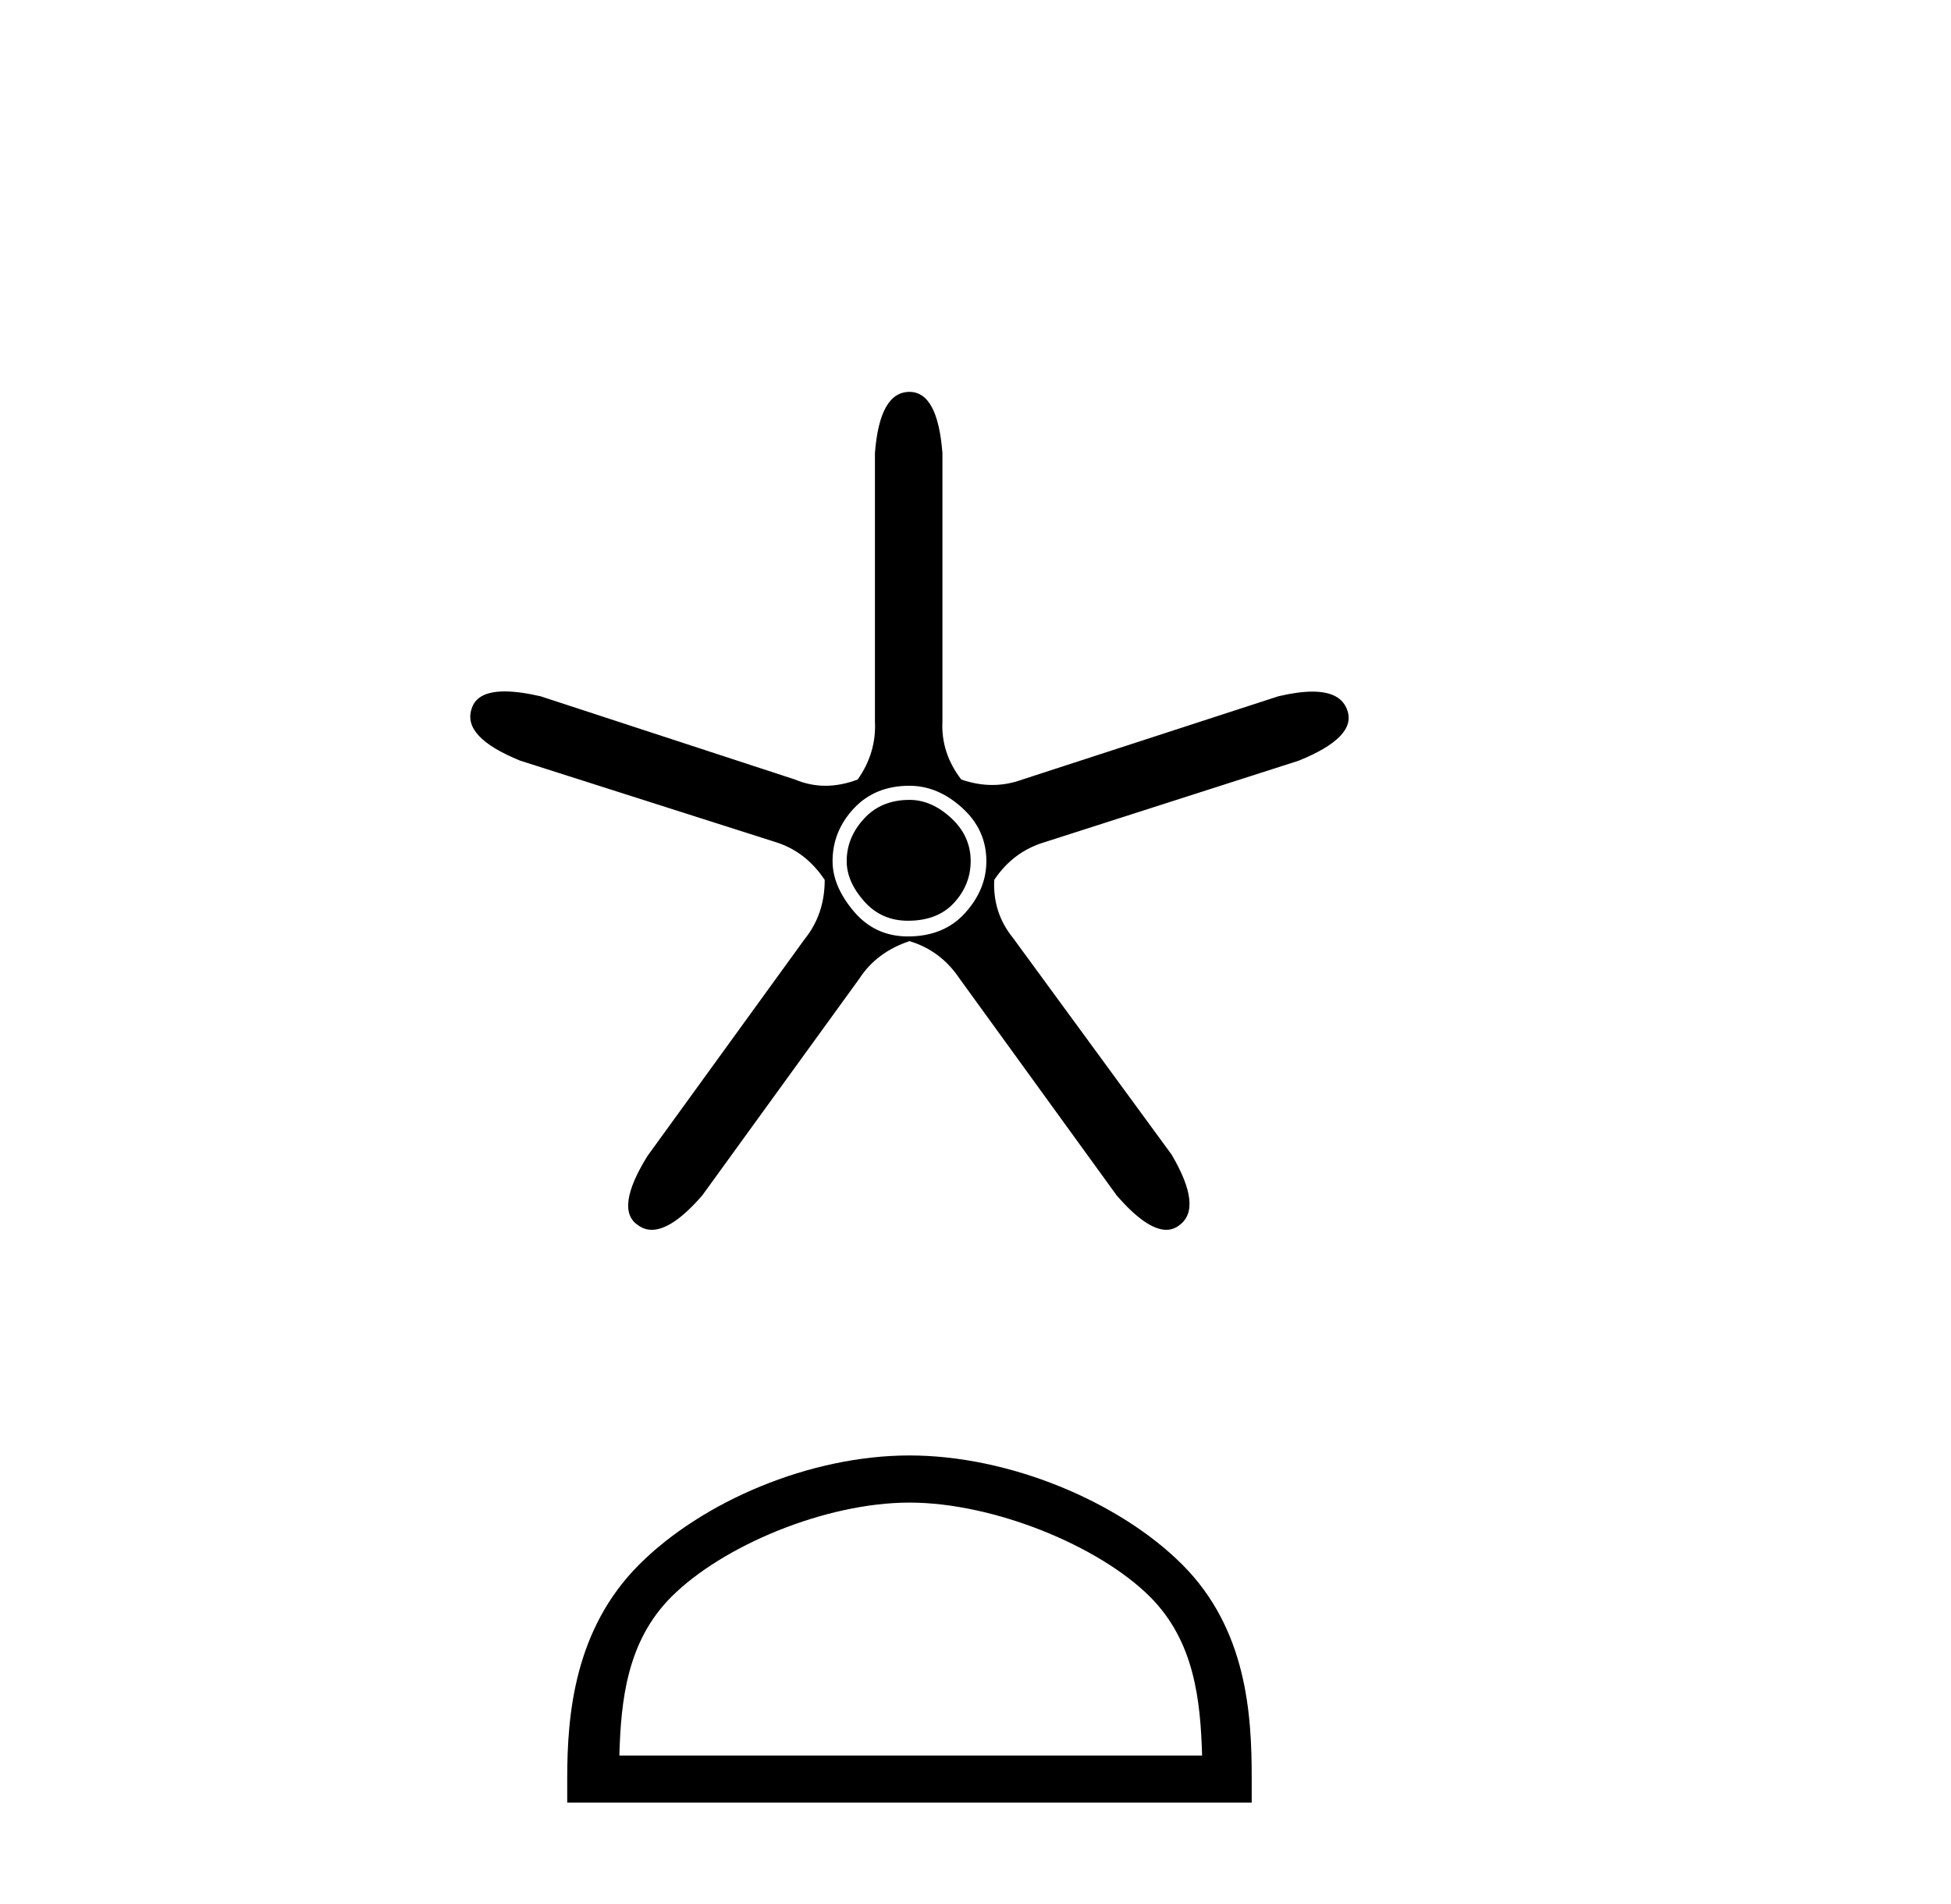
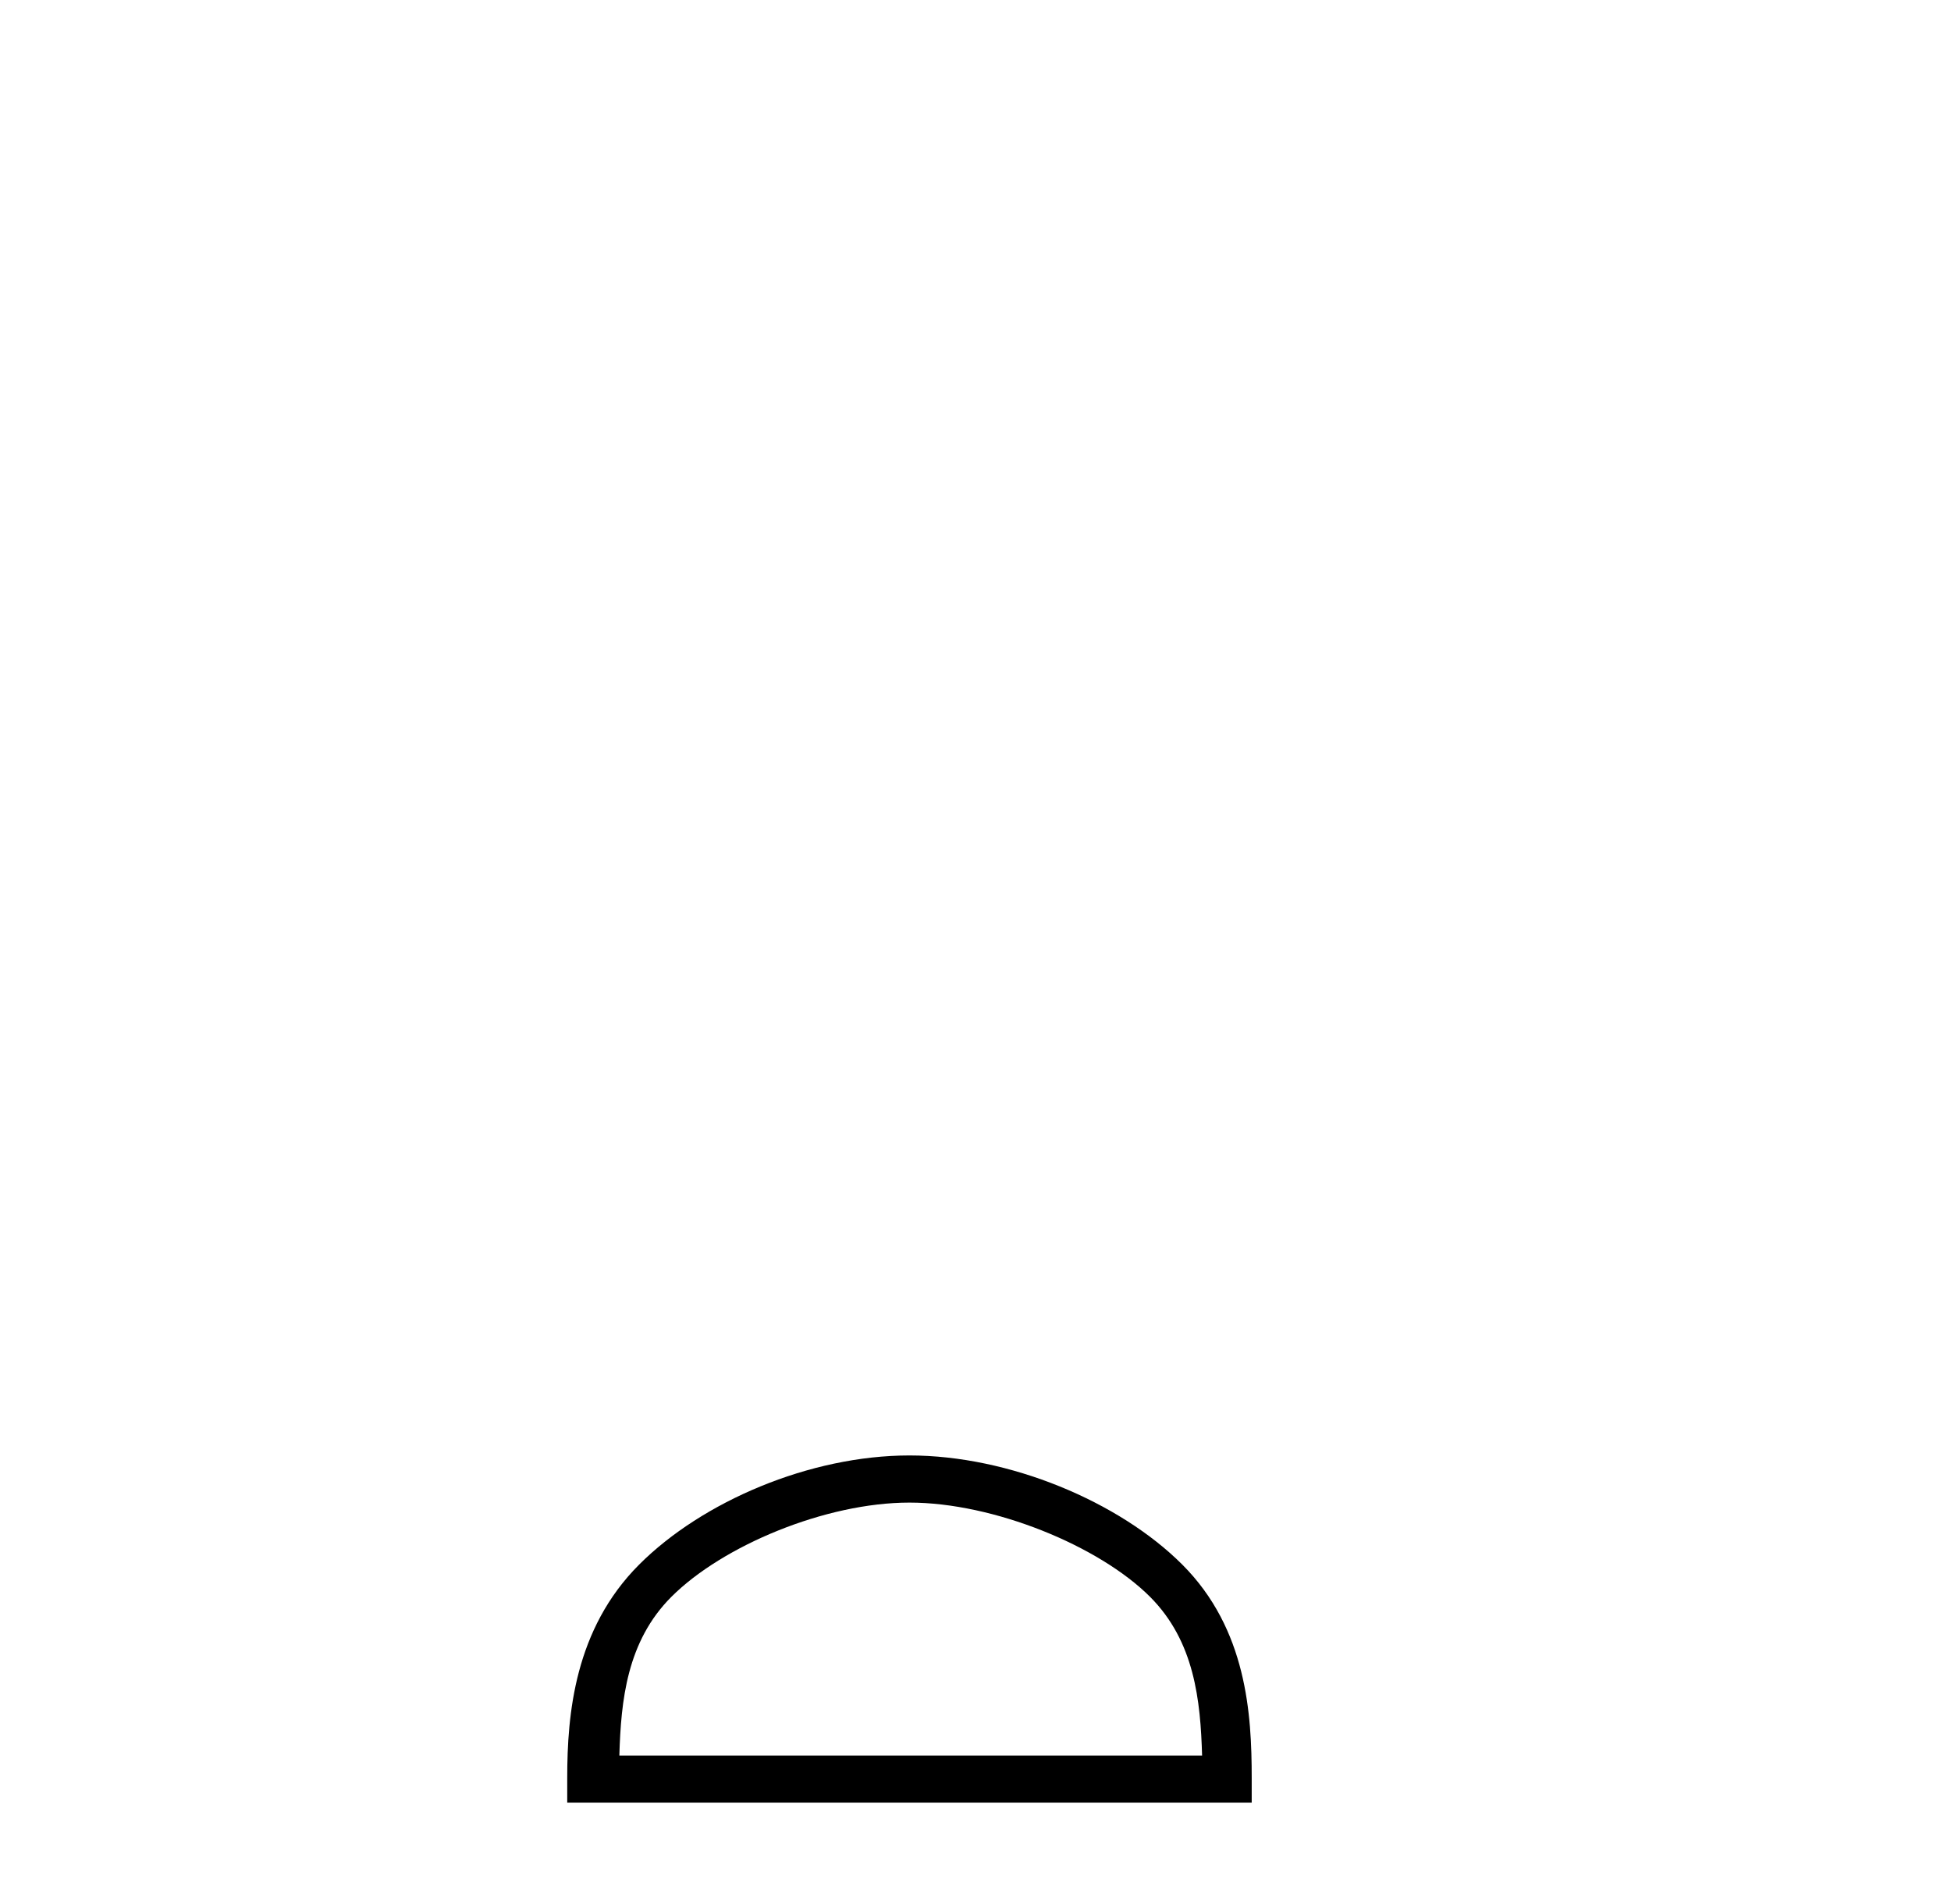
<svg xmlns="http://www.w3.org/2000/svg" width="42.0" height="41.0">
-   <path d="M 19.579 17.221 Q 18.97 17.221 18.599 17.627 Q 18.227 18.032 18.227 18.539 Q 18.227 18.978 18.599 19.4 Q 18.97 19.823 19.545 19.823 Q 20.187 19.823 20.541 19.434 Q 20.896 19.046 20.896 18.539 Q 20.896 17.998 20.474 17.61 Q 20.052 17.221 19.579 17.221 ZM 19.579 16.917 Q 20.187 16.917 20.71 17.39 Q 21.234 17.863 21.234 18.539 Q 21.234 19.147 20.778 19.654 Q 20.322 20.161 19.545 20.161 Q 18.835 20.161 18.379 19.62 Q 17.923 19.08 17.923 18.539 Q 17.923 17.897 18.379 17.407 Q 18.835 16.917 19.579 16.917 ZM 19.579 8.437 Q 18.937 8.437 18.835 9.754 L 18.835 15.532 Q 18.869 16.208 18.464 16.782 Q 18.109 16.917 17.771 16.917 Q 17.433 16.917 17.112 16.782 L 11.639 14.991 Q 11.183 14.886 10.864 14.886 Q 10.263 14.886 10.152 15.262 Q 9.949 15.87 11.2 16.377 L 16.707 18.133 Q 17.349 18.336 17.754 18.944 Q 17.754 19.688 17.315 20.228 L 13.936 24.891 Q 13.227 26.039 13.734 26.377 Q 13.869 26.477 14.032 26.477 Q 14.476 26.477 15.119 25.735 L 18.497 21.073 Q 18.869 20.499 19.579 20.262 Q 20.254 20.465 20.66 21.073 L 24.038 25.735 Q 24.681 26.477 25.107 26.477 Q 25.263 26.477 25.39 26.377 Q 25.897 26.006 25.221 24.857 L 21.808 20.194 Q 21.369 19.654 21.403 18.944 Q 21.808 18.336 22.484 18.133 L 27.958 16.377 Q 29.208 15.87 29.005 15.295 Q 28.87 14.89 28.254 14.89 Q 27.946 14.89 27.518 14.991 L 22.011 16.782 Q 21.69 16.9 21.361 16.9 Q 21.031 16.9 20.693 16.782 Q 20.254 16.208 20.288 15.532 L 20.288 9.754 Q 20.187 8.437 19.579 8.437 Z" style="fill:#000000;stroke:none" />
  <path d="M 19.579 32.35 C 21.391 32.35 23.659 33.281 24.757 34.378 C 25.717 35.339 25.843 36.612 25.878 37.795 L 13.333 37.795 C 13.368 36.612 13.493 35.339 14.454 34.378 C 15.551 33.281 17.766 32.35 19.579 32.35 ZM 19.579 31.335 C 17.429 31.335 15.115 32.329 13.76 33.684 C 12.369 35.075 12.211 36.906 12.211 38.275 L 12.211 38.809 L 26.946 38.809 L 26.946 38.275 C 26.946 36.906 26.841 35.075 25.451 33.684 C 24.095 32.329 21.728 31.335 19.579 31.335 Z" style="fill:#000000;stroke:none" />
</svg>